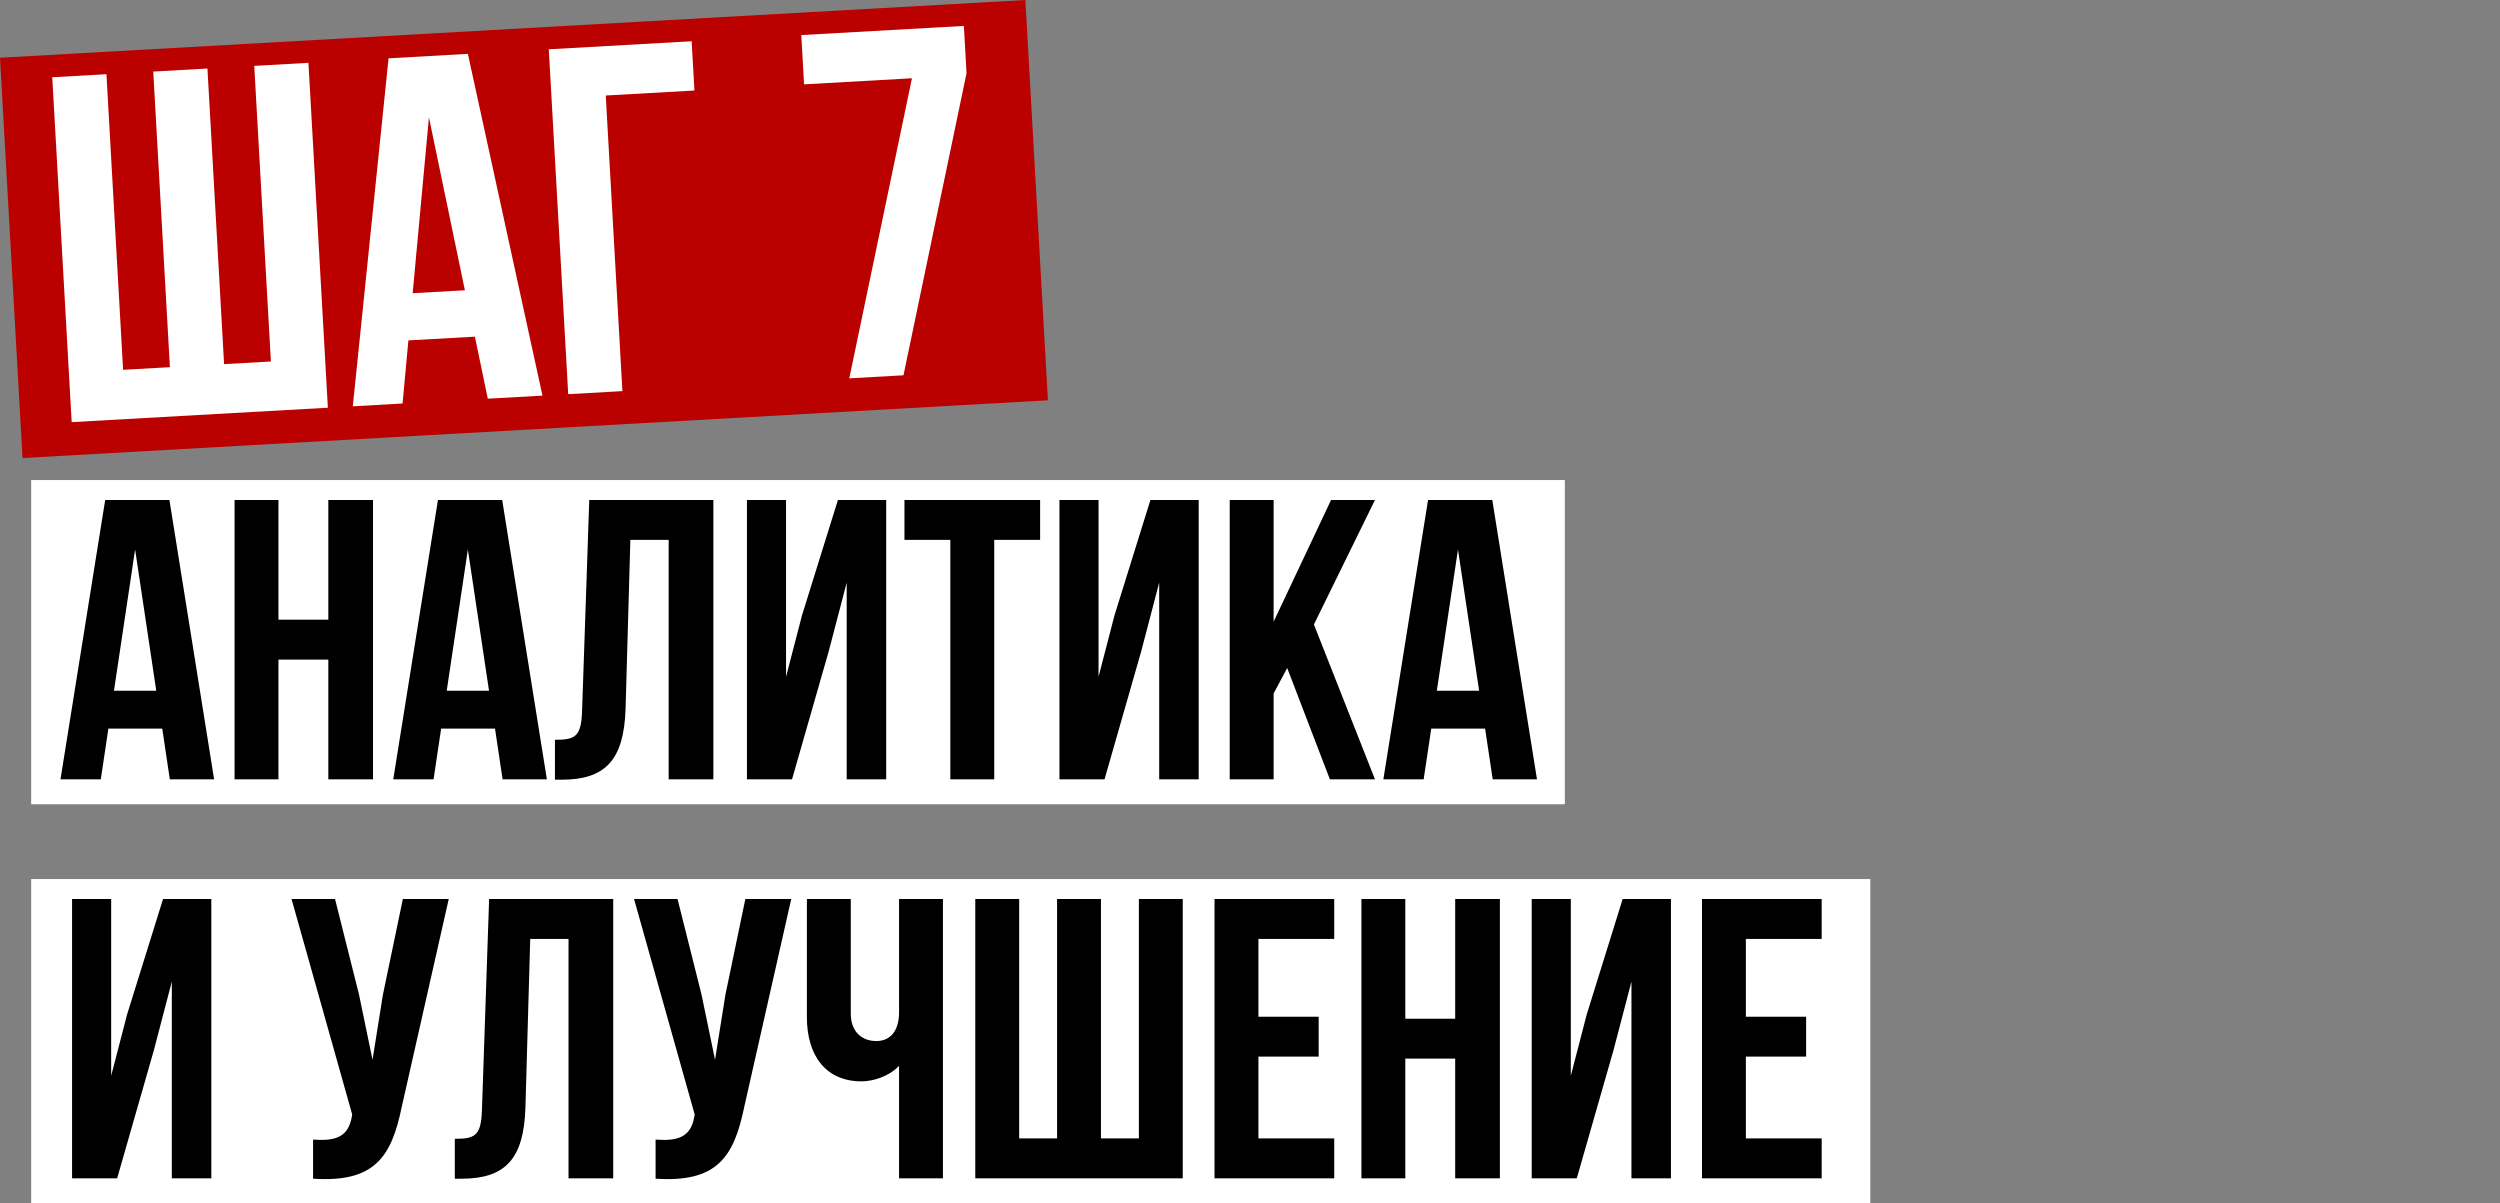
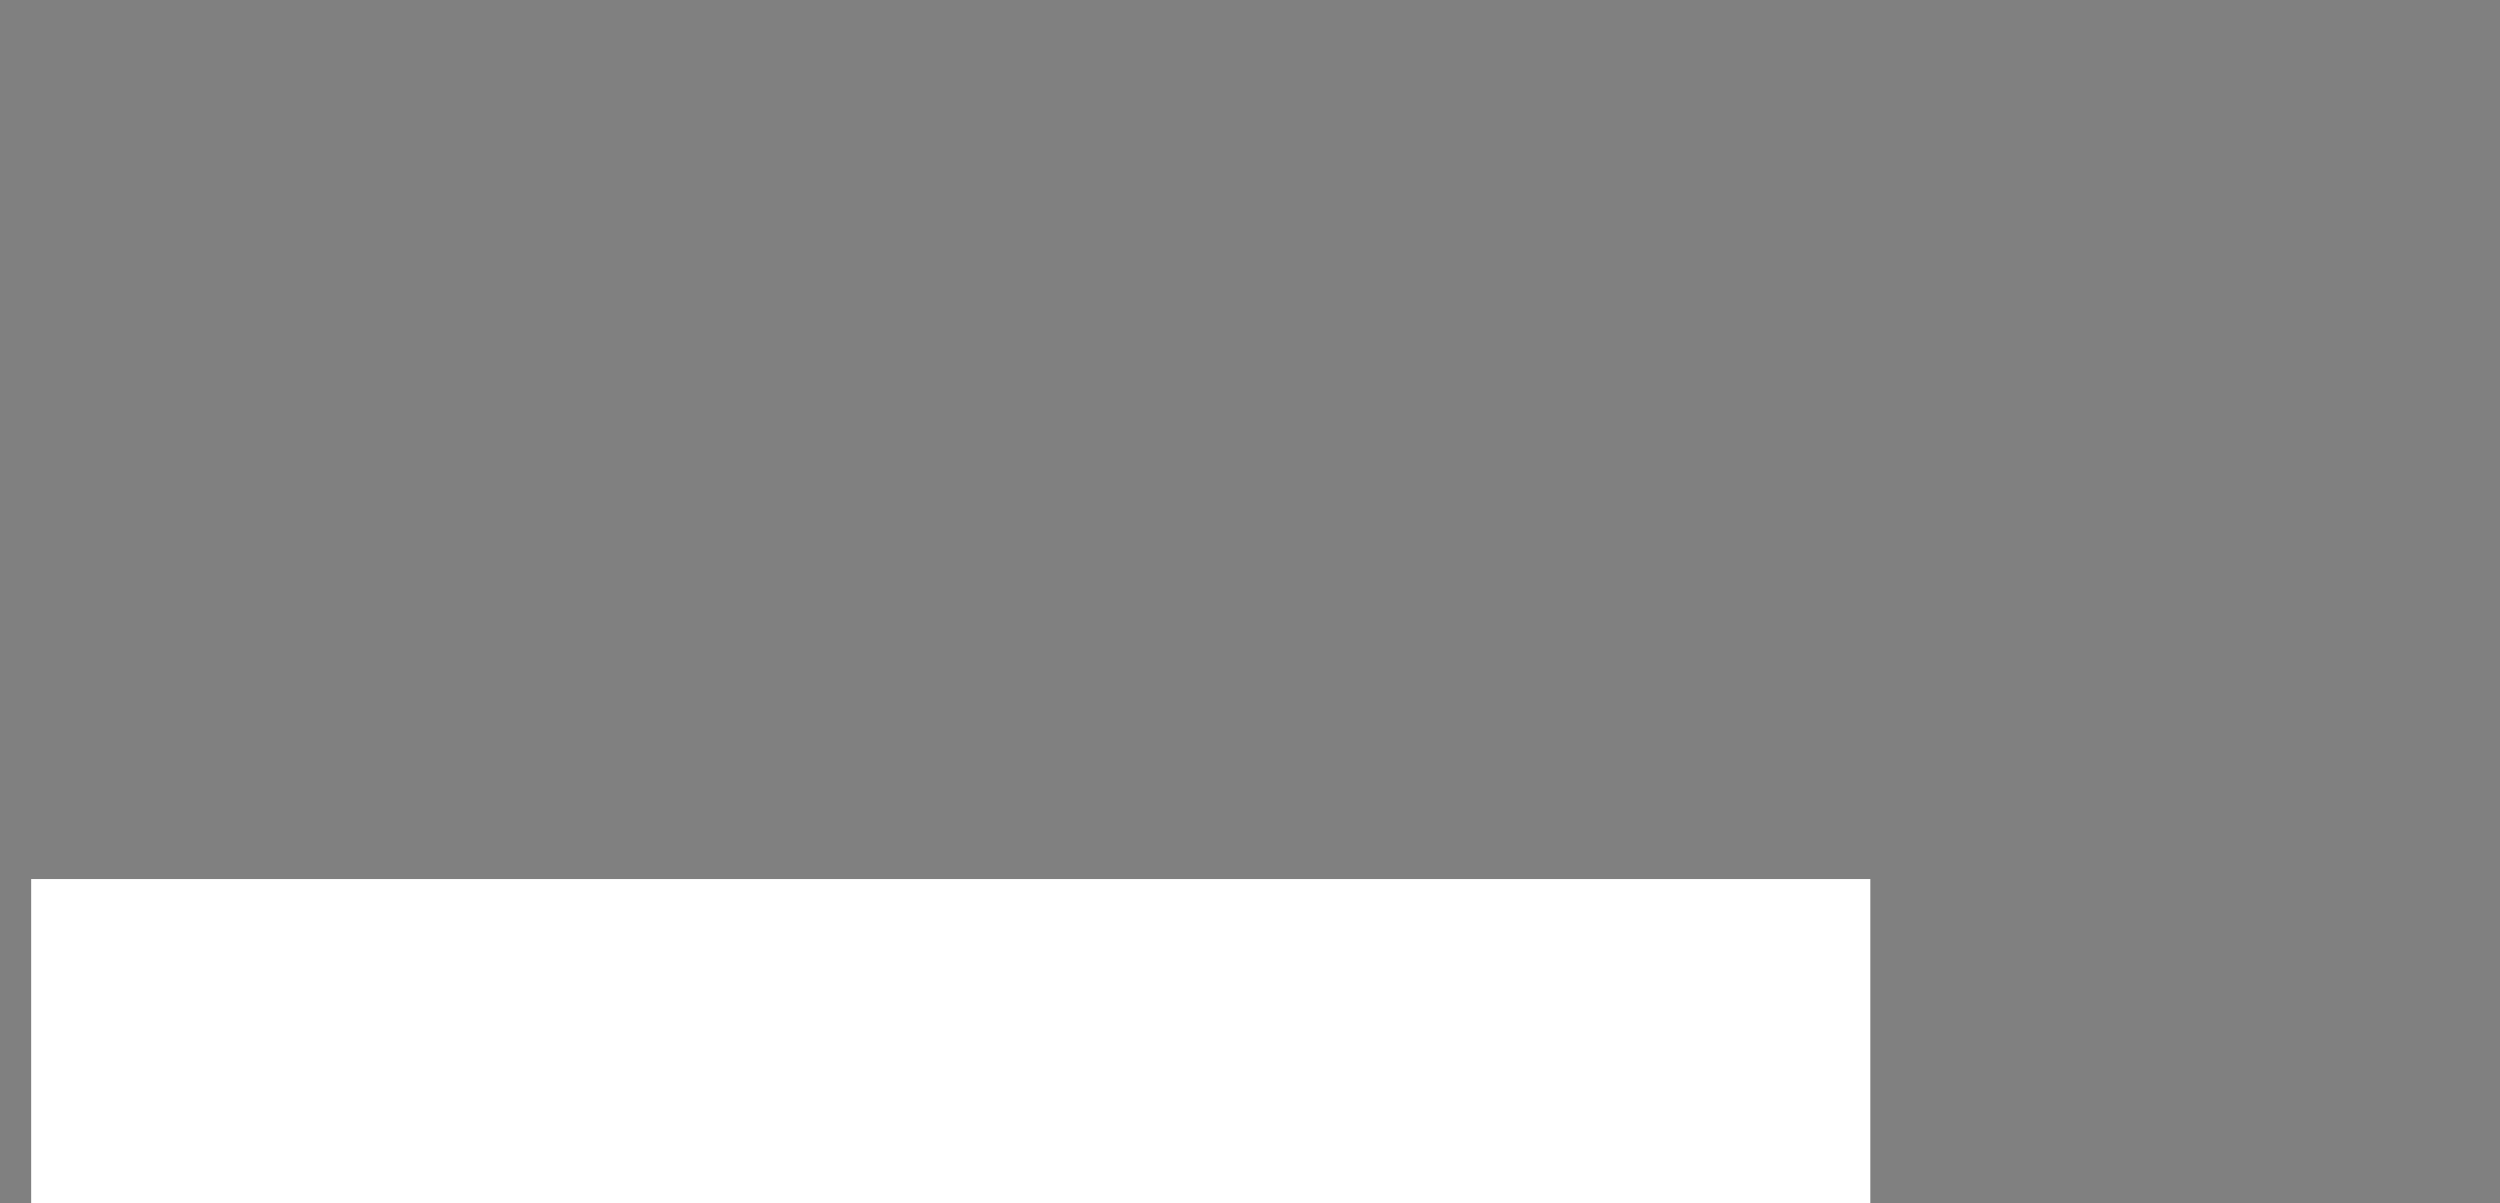
<svg xmlns="http://www.w3.org/2000/svg" width="401" height="193" viewBox="0 0 401 193" fill="none">
  <rect x="0" y="0" width="401" height="193" fill="#808080" stroke="none" />
-   <rect x="5" y="77" width="246" height="52" fill="white" />
  <rect x="5" y="141" width="295" height="52" fill="white" />
-   <path d="M27.176 80.2L34.344 125H27.24L26.024 116.872H17.384L16.168 125H9.704L16.872 80.2H27.176ZM21.672 88.136L18.28 110.792H25.064L21.672 88.136ZM44.663 105.8V125H37.623V80.2H44.663V99.4H52.663V80.2H59.831V125H52.663V105.8H44.663ZM80.551 80.2L87.719 125H80.615L79.399 116.872H70.759L69.543 125H63.079L70.247 80.2H80.551ZM75.047 88.136L71.655 110.792H78.439L75.047 88.136ZM89.013 125.064V118.664C92.213 118.664 93.237 118.216 93.365 114.056L94.517 80.2H114.422V125H107.253V86.6H101.11L100.342 113.672C100.086 121.864 97.141 125.064 90.102 125.064H89.013ZM132.93 104.456L127.042 125H119.81V80.2H126.082V108.552L128.642 98.696L134.402 80.2H142.146V125H135.81V93.448L132.93 104.456ZM145.075 86.6V80.2H166.835V86.6H159.475V125H152.435V86.6H145.075ZM183.055 104.456L177.167 125H169.935V80.2H176.207V108.552L178.767 98.696L184.527 80.2H192.271V125H185.935V93.448L183.055 104.456ZM213.312 125L206.464 107.144L204.288 111.24V125H197.248V80.2H204.288V99.72L213.503 80.2H220.544L210.752 100.168L220.544 125H213.312ZM239.364 80.2L246.532 125H239.428L238.212 116.872H229.572L228.356 125H221.892L229.06 80.2H239.364ZM233.86 88.136L230.468 110.792H237.252L233.86 88.136ZM24.68 168.456L18.792 189H11.56V144.2H17.832V172.552L20.392 162.696L26.152 144.2H33.896V189H27.56V157.448L24.68 168.456ZM71.978 144.2L64.426 177.608C62.762 185.672 60.01 189.704 50.218 189.064V182.792C53.802 183.048 55.85 182.408 56.426 179.144L56.49 178.76L46.762 144.2H53.738L57.578 159.496L59.754 169.992L61.418 159.56L64.618 144.2H71.978ZM72.951 189.064V182.664C76.151 182.664 77.175 182.216 77.303 178.056L78.455 144.2H98.359V189H91.191V150.6H85.047L84.279 177.672C84.023 185.864 81.079 189.064 74.039 189.064H72.951ZM126.916 144.2L119.364 177.608C117.7 185.672 114.948 189.704 105.156 189.064V182.792C108.74 183.048 110.788 182.408 111.364 179.144L111.428 178.76L101.7 144.2H108.676L112.516 159.496L114.692 169.992L116.356 159.56L119.556 144.2H126.916ZM144.208 144.2H151.249V189H144.208V170.952C142.673 172.616 140.113 173.448 138.193 173.448C132.433 173.448 129.424 169.288 129.424 163.144V144.2H136.465V162.568C136.465 165.576 138.321 166.984 140.561 166.984C142.801 166.984 144.208 165.384 144.208 162.376V144.2ZM189.715 189H156.435V144.2H163.475V182.6H169.555V144.2H176.595V182.6H182.675V144.2H189.715V189ZM201.85 150.6V163.08H211.514V169.48H201.85V182.6H214.01V189H194.81V144.2H214.01V150.6H201.85ZM225.413 169.8V189H218.373V144.2H225.413V163.4H233.413V144.2H240.581V189H233.413V169.8H225.413ZM258.805 168.456L252.917 189H245.685V144.2H251.957V172.552L254.517 162.696L260.277 144.2H268.021V189H261.685V157.448L258.805 168.456ZM280.038 150.6V163.08H289.702V169.48H280.038V182.6H292.198V189H272.998V144.2H292.198V150.6H280.038Z" fill="black" />
-   <rect y="9.263" width="164.731" height="64.309" transform="rotate(-3.223 0 9.263)" fill="#BB0000" />
-   <path d="M52.59 65.396L11.497 67.71L8.381 12.393L17.074 11.903L19.744 59.318L27.252 58.895L24.581 11.48L33.274 10.991L35.944 58.406L43.452 57.983L40.781 10.568L49.474 10.078L52.59 65.396ZM75.047 8.638L87.013 63.457L78.242 63.951L76.175 54L65.507 54.6L64.57 64.721L56.589 65.171L62.324 9.355L75.047 8.638ZM68.803 18.82L66.19 47.031L74.567 46.559L68.803 18.82ZM99.834 62.735L91.141 63.225L88.025 7.907L110.943 6.617L111.388 14.519L97.163 15.32L99.834 62.735ZM128.526 5.626L154.605 4.158L155.032 11.744L144.918 60.196L136.225 60.686L146.278 12.554L128.971 13.529L128.526 5.626Z" fill="white" />
</svg>